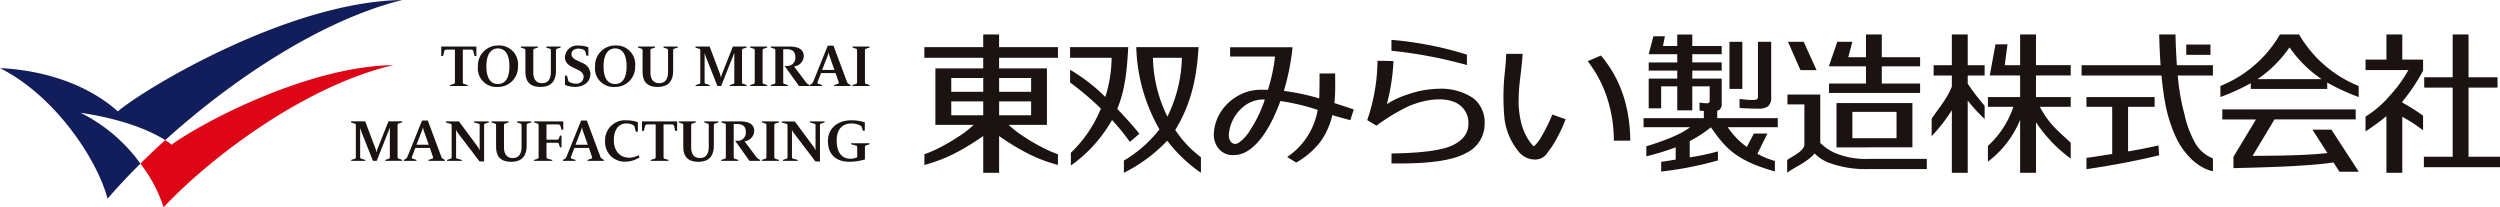
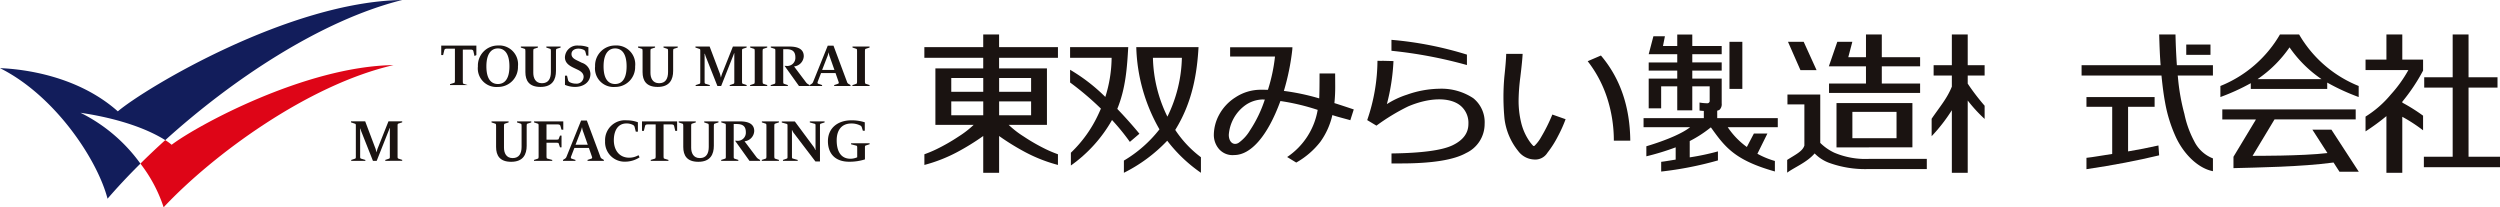
<svg xmlns="http://www.w3.org/2000/svg" width="459.965" height="38.136" viewBox="0 0 459.965 38.136">
  <g id="logo" transform="translate(-243.834 -457.969)">
    <g id="グループ_10" data-name="グループ 10" transform="translate(243.834 457.969)">
      <path id="パス_54" data-name="パス 54" d="M1119.647,478.718c4.673.685,11.01,2.166,15.592,5.032,12.151-10.988,28.489-22.005,43.592-25.781-20.8.314-47.2,16.174-52.319,20.486-7.439-6.605-17.452-7.783-21.678-7.948,10.085,5.044,17.9,16.774,19.786,24.022,1.782-2.07,3.813-4.243,6.048-6.457A29.969,29.969,0,0,0,1119.647,478.718Z" transform="translate(-1104.834 -457.969)" fill="#121d5b" />
      <path id="パス_55" data-name="パス 55" d="M1129.206,480.953q-2.4,2.17-4.57,4.322a26.6,26.6,0,0,1,4.27,8.033c9.1-9.7,26.57-22.552,42.316-26.159-16.238.226-36.222,11.153-40.839,14.658A9.648,9.648,0,0,0,1129.206,480.953Z" transform="translate(-1098.802 -455.172)" fill="#de0517" />
    </g>
    <g id="グループ_13" data-name="グループ 13" transform="translate(308.407 466.338)">
      <g id="グループ_11" data-name="グループ 11" transform="translate(16.61)">
-         <path id="パス_56" data-name="パス 56" d="M1173.18,466.275l-.215-.925c-.042-.162-.183-.258-.451-.258h-1.485v5.917c0,.247.01.343.161.386l.732.227v.172h-3.249v-.172l.742-.227c.14-.043.16-.14.16-.386v-5.917h-1.505c-.269,0-.408.1-.441.258l-.226.925h-.344v-1.743h6.464v1.743Z" transform="translate(-1167.06 -464.339)" fill="#1a1311" />
+         <path id="パス_56" data-name="パス 56" d="M1173.18,466.275l-.215-.925c-.042-.162-.183-.258-.451-.258h-1.485v5.917c0,.247.01.343.161.386l.732.227h-3.249v-.172l.742-.227c.14-.043.16-.14.16-.386v-5.917h-1.505c-.269,0-.408.1-.441.258l-.226.925h-.344v-1.743h6.464v1.743Z" transform="translate(-1167.06 -464.339)" fill="#1a1311" />
        <path id="パス_57" data-name="パス 57" d="M1175.909,472.01a3.413,3.413,0,0,1-3.679-3.786,3.688,3.688,0,0,1,3.679-3.84,3.463,3.463,0,0,1,3.69,3.84A3.651,3.651,0,0,1,1175.909,472.01Zm0-7.088c-1,0-2.119.71-2.119,3.3,0,2.528,1.032,3.249,2.119,3.249s2.119-.731,2.119-3.249C1178.028,465.664,1176.975,464.922,1175.909,464.922Z" transform="translate(-1165.485 -464.384)" fill="#1a1311" />
        <path id="パス_58" data-name="パス 58" d="M1184.91,464.94c-.14.043-.162.13-.162.387v3.69c0,1.56-.623,2.947-2.851,2.947-2.1,0-2.775-1.161-2.775-2.732v-3.9c0-.257-.021-.344-.161-.387l-.678-.226v-.183h3.142v.183l-.689.226c-.139.043-.16.13-.16.387v4.034c0,.947.386,1.915,1.592,1.915s1.645-.861,1.645-2.055v-3.894c0-.257-.021-.344-.162-.387l-.677-.226v-.183h2.625v.183Z" transform="translate(-1163.641 -464.339)" fill="#1a1311" />
        <path id="パス_59" data-name="パス 59" d="M1186.373,472a4.718,4.718,0,0,1-1.862-.376v-1.69h.377l.183.775a.619.619,0,0,0,.334.431,2.443,2.443,0,0,0,1.108.258,1.288,1.288,0,0,0,1.43-1.249c0-.731-.644-1.1-1.183-1.355l-.677-.322c-.818-.4-1.581-.9-1.581-1.936a2.257,2.257,0,0,1,2.5-2.141,4.968,4.968,0,0,1,1.818.312v1.55h-.355l-.183-.678a.577.577,0,0,0-.334-.408,2.265,2.265,0,0,0-.989-.215c-.57,0-1.249.279-1.249,1,0,.667.582.968,1.249,1.28l.656.322a2.257,2.257,0,0,1,1.581,2.022C1189.191,471.221,1187.814,472,1186.373,472Z" transform="translate(-1161.747 -464.379)" fill="#1a1311" />
        <path id="パス_60" data-name="パス 60" d="M1192.435,472.01a3.412,3.412,0,0,1-3.679-3.786,3.687,3.687,0,0,1,3.679-3.84,3.463,3.463,0,0,1,3.69,3.84A3.651,3.651,0,0,1,1192.435,472.01Zm0-7.088c-1,0-2.119.71-2.119,3.3,0,2.528,1.032,3.249,2.119,3.249s2.119-.731,2.119-3.249C1194.554,465.664,1193.5,464.922,1192.435,464.922Z" transform="translate(-1160.451 -464.384)" fill="#1a1311" />
        <path id="パス_61" data-name="パス 61" d="M1201.435,464.94c-.141.043-.161.13-.161.387v3.69c0,1.56-.624,2.947-2.851,2.947-2.1,0-2.775-1.161-2.775-2.732v-3.9c0-.257-.022-.344-.162-.387l-.677-.226v-.183h3.14v.183l-.689.226c-.14.043-.161.13-.161.387v4.034c0,.947.388,1.915,1.592,1.915s1.646-.861,1.646-2.055v-3.894c0-.257-.022-.344-.162-.387l-.677-.226v-.183h2.624v.183Z" transform="translate(-1158.607 -464.339)" fill="#1a1311" />
        <path id="パス_62" data-name="パス 62" d="M1209.22,471.794v-.172l.678-.227c.15-.053.161-.14.161-.386v-4.358c0-.269,0-.624.01-.882h-.053c-.043.141-.172.485-.355.925l-2.022,5.1h-.688l-2.012-5.078a5.226,5.226,0,0,1-.291-.851h-.064c.01.141.01.356.01.894v4.227c0,.258.022.344.172.4l.785.238v.172h-2.6v-.172l.688-.227c.151-.053.161-.14.161-.386V465.35c0-.248-.01-.334-.161-.387l-.731-.248v-.183h2.613l1.776,4.7a3.993,3.993,0,0,1,.279.968h.033a5.867,5.867,0,0,1,.312-.946l1.881-4.723h2.528v.183l-.688.226c-.141.055-.162.141-.162.387v5.68c0,.247.021.333.162.386l.688.227v.172Z" transform="translate(-1156.14 -464.339)" fill="#1a1311" />
        <path id="パス_63" data-name="パス 63" d="M1210.617,471.794v-.172l.688-.227c.151-.053.162-.14.162-.386v-5.68c0-.257-.01-.344-.162-.387l-.677-.226v-.183h3.141v.183l-.689.226c-.14.043-.162.13-.162.387v5.68c0,.247.022.333.162.386l.689.227v.172Z" transform="translate(-1153.791 -464.339)" fill="#1a1311" />
        <path id="パス_64" data-name="パス 64" d="M1218.726,471.794l-2.647-3.7h.281a1.492,1.492,0,0,0,1.7-1.569c0-1.238-.731-1.507-1.731-1.507h-.5v5.992c0,.247.021.333.16.386l.689.227v.172h-3.152v-.172l.7-.227c.14-.053.151-.14.151-.386v-5.68c0-.257-.012-.344-.151-.387l-.688-.226v-.183h3.409c1.335,0,2.658.323,2.658,1.776a1.979,1.979,0,0,1-1.786,1.881l2.173,2.894a1.282,1.282,0,0,0,.376.355l.312.184v.172Z" transform="translate(-1152.907 -464.339)" fill="#1a1311" />
        <path id="パス_65" data-name="パス 65" d="M1223.529,471.831v-.172l.667-.227c.162-.043.226-.14.14-.376l-.558-1.6h-2.668l-.613,1.592c-.086.236-.011.343.14.386l.667.227v.172h-2.291v-.172l.344-.215a.723.723,0,0,0,.312-.4l2.678-6.638h1.054l2.485,6.659a.607.607,0,0,0,.289.377l.356.215v.172Zm-.774-5.281a3.209,3.209,0,0,1-.227-.861h-.043a4.138,4.138,0,0,1-.279.882l-.892,2.3h2.258Z" transform="translate(-1151.234 -464.377)" fill="#1a1311" />
        <path id="パス_66" data-name="パス 66" d="M1225.047,471.794v-.172l.689-.227c.15-.053.162-.14.162-.386v-5.68c0-.257-.012-.344-.162-.387l-.677-.226v-.183h3.14v.183l-.689.226c-.14.043-.161.13-.161.387v5.68c0,.247.021.333.161.386l.689.227v.172Z" transform="translate(-1149.395 -464.339)" fill="#1a1311" />
      </g>
      <g id="グループ_12" data-name="グループ 12" transform="translate(0 13.77)">
        <path id="パス_67" data-name="パス 67" d="M1160.643,482.349v-.172l.677-.226c.151-.053.162-.141.162-.387v-4.356c0-.269,0-.624.01-.882h-.053c-.043.14-.172.484-.355.925l-2.022,5.1h-.689l-2.012-5.078a5.245,5.245,0,0,1-.29-.849h-.065c.012.14.012.355.012.892v4.228c0,.257.021.344.171.4l.786.236v.172h-2.6v-.172l.688-.226c.151-.053.162-.141.162-.387V475.9c0-.248-.01-.333-.162-.387l-.731-.247v-.184h2.615l1.774,4.7a3.908,3.908,0,0,1,.279.968h.033a5.983,5.983,0,0,1,.312-.947l1.883-4.723h2.528v.184l-.689.226c-.14.054-.162.14-.162.387v5.679c0,.247.022.334.162.387l.689.226v.172Z" transform="translate(-1154.329 -474.894)" fill="#1a1311" />
-         <path id="パス_68" data-name="パス 68" d="M1166.318,482.386v-.172l.667-.226c.162-.043.226-.141.14-.377l-.558-1.6H1163.9l-.613,1.592c-.086.236-.01.344.14.387l.667.226v.172H1161.8v-.172l.344-.215a.721.721,0,0,0,.312-.4l2.678-6.637h1.054l2.484,6.659a.613.613,0,0,0,.291.376l.355.215v.172Zm-.774-5.281a3.215,3.215,0,0,1-.227-.861h-.043a4.123,4.123,0,0,1-.279.882l-.892,2.3h2.258Z" transform="translate(-1152.053 -474.931)" fill="#1a1311" />
-         <path id="パス_69" data-name="パス 69" d="M1174.906,475.5c-.15.054-.161.14-.161.387v6.573h-.84l-3.883-5.1a2.112,2.112,0,0,1-.387-.656h-.054c0,.151.01.431.01.71v4.132c0,.257.022.355.172.386l.882.248v.172h-2.71v-.172l.677-.236c.151-.043.162-.13.162-.377v-5.637c0-.247-.01-.343-.162-.386l-.892-.248v-.2h2.4l3.292,4.444a2.9,2.9,0,0,1,.484.817h.043c0-.15-.01-.5-.01-.871v-3.581c0-.248-.01-.344-.162-.377l-.892-.247v-.184h2.721v.184Z" transform="translate(-1150.249 -474.894)" fill="#1a1311" />
        <path id="パス_70" data-name="パス 70" d="M1180.778,475.5c-.14.043-.161.129-.161.387v3.69c0,1.559-.624,2.947-2.851,2.947-2.1,0-2.776-1.162-2.776-2.732v-3.9c0-.258-.021-.344-.161-.387l-.678-.226v-.184h3.142v.184l-.689.226c-.14.043-.16.129-.16.387v4.034c0,.946.388,1.914,1.592,1.914s1.645-.86,1.645-2.055v-3.893c0-.258-.021-.344-.161-.387l-.677-.226v-.184h2.624v.184Z" transform="translate(-1148.29 -474.894)" fill="#1a1311" />
        <path id="パス_71" data-name="パス 71" d="M1185.195,476.615l-.193-.71c-.053-.16-.182-.258-.451-.258h-2.108v2.8h1.871c.248,0,.324-.01.377-.14l.236-.6h.281v2.151h-.281l-.236-.689c-.043-.14-.129-.15-.377-.15h-1.871v2.528c0,.247.021.355.16.386l.894.248v.172h-3.357v-.172l.689-.226c.151-.053.162-.141.162-.387v-5.679c0-.258-.011-.344-.162-.387l-.677-.226v-.184h5.378v1.528Z" transform="translate(-1146.466 -474.894)" fill="#1a1311" />
        <path id="パス_72" data-name="パス 72" d="M1188.747,482.386v-.172l.667-.226c.162-.043.227-.141.14-.377l-.559-1.6h-2.668l-.613,1.592c-.086.236-.01.344.14.387l.667.226v.172h-2.291v-.172l.344-.215a.723.723,0,0,0,.312-.4l2.678-6.637h1.054l2.485,6.659a.6.6,0,0,0,.291.376l.355.215v.172Zm-.774-5.281a3.2,3.2,0,0,1-.227-.861h-.043a4.116,4.116,0,0,1-.279.882l-.892,2.3h2.258Z" transform="translate(-1145.22 -474.931)" fill="#1a1311" />
        <path id="パス_73" data-name="パス 73" d="M1193.921,482.544a3.592,3.592,0,0,1-3.755-3.776,3.657,3.657,0,0,1,3.991-3.829,5.888,5.888,0,0,1,2.044.355v1.733h-.387l-.2-.808a.6.6,0,0,0-.355-.451,2.585,2.585,0,0,0-1.14-.258c-1.764,0-2.344,1.581-2.344,3.087,0,1.743.936,3.217,2.84,3.217a3.456,3.456,0,0,0,1.7-.463l.194.4A4.844,4.844,0,0,1,1193.921,482.544Z" transform="translate(-1143.411 -474.939)" fill="#1a1311" />
        <path id="パス_74" data-name="パス 74" d="M1201.49,476.83l-.215-.925c-.043-.16-.183-.258-.451-.258h-1.485v5.917c0,.247.01.344.162.387l.732.226v.172h-3.249v-.172l.741-.226c.141-.043.162-.141.162-.387v-5.917h-1.505c-.269,0-.41.1-.441.258l-.226.925h-.344v-1.743h6.464v1.743Z" transform="translate(-1141.826 -474.894)" fill="#1a1311" />
        <path id="パス_75" data-name="パス 75" d="M1207.174,475.5c-.14.043-.162.129-.162.387v3.69c0,1.559-.624,2.947-2.849,2.947-2.1,0-2.776-1.162-2.776-2.732v-3.9c0-.258-.021-.344-.161-.387l-.678-.226v-.184h3.142v.184l-.689.226c-.14.043-.16.129-.16.387v4.034c0,.946.386,1.914,1.592,1.914s1.645-.86,1.645-2.055v-3.893c0-.258-.021-.344-.16-.387l-.678-.226v-.184h2.625v.184Z" transform="translate(-1140.249 -474.894)" fill="#1a1311" />
        <path id="パス_76" data-name="パス 76" d="M1211.742,482.349l-2.647-3.7h.281a1.492,1.492,0,0,0,1.7-1.571c0-1.237-.731-1.505-1.731-1.505h-.5v5.991c0,.247.021.334.16.387l.689.226v.172h-3.152v-.172l.7-.226c.14-.053.151-.141.151-.387v-5.679c0-.258-.012-.344-.151-.387l-.688-.226v-.184h3.409c1.335,0,2.656.323,2.656,1.776a1.98,1.98,0,0,1-1.785,1.883l2.174,2.894a1.3,1.3,0,0,0,.376.355l.312.183v.172Z" transform="translate(-1138.425 -474.894)" fill="#1a1311" />
        <path id="パス_77" data-name="パス 77" d="M1212.266,482.349v-.172l.689-.226c.15-.053.162-.141.162-.387v-5.679c0-.258-.012-.344-.162-.387l-.677-.226v-.184h3.14v.184l-.689.226c-.14.043-.161.129-.161.387v5.679c0,.247.021.334.161.387l.689.226v.172Z" transform="translate(-1136.679 -474.894)" fill="#1a1311" />
        <path id="パス_78" data-name="パス 78" d="M1222.272,475.5c-.15.054-.162.14-.162.387v6.573h-.839l-3.883-5.1a2.092,2.092,0,0,1-.388-.656h-.053c0,.151.01.431.01.71v4.132c0,.257.021.355.172.386l.882.248v.172H1215.3v-.172l.678-.236c.15-.043.161-.13.161-.377v-5.637c0-.247-.01-.343-.161-.386l-.894-.248v-.2h2.4l3.292,4.444a2.913,2.913,0,0,1,.484.817h.043c0-.15-.01-.5-.01-.871v-3.581c0-.248-.01-.344-.162-.377l-.892-.247v-.184h2.72v.184Z" transform="translate(-1135.82 -474.894)" fill="#1a1311" />
        <path id="パス_79" data-name="パス 79" d="M1228.563,479.565c-.15.054-.161.14-.161.386v2.173a9.259,9.259,0,0,1-2.916.431c-2.485,0-3.894-1.421-3.894-3.787,0-2.453,1.883-3.829,4.282-3.829a7.757,7.757,0,0,1,2.5.365v1.55h-.355l-.2-.646a.526.526,0,0,0-.334-.344,3.537,3.537,0,0,0-1.581-.344c-1.881,0-2.7,1.335-2.7,3.087,0,1.884.667,3.4,2.549,3.4a3.087,3.087,0,0,0,1.226-.269v-1.743c0-.258-.021-.355-.162-.4l-.968-.247v-.194h3.41v.183Z" transform="translate(-1133.838 -474.939)" fill="#1a1311" />
      </g>
    </g>
    <g id="グループ_46" data-name="グループ 46" transform="translate(413.903 464.315)">
      <g id="グループ_36" data-name="グループ 36" transform="translate(26.809 2.326)">
        <path id="パス_124" data-name="パス 124" d="M1272.778,479.848c3.23-5.2,4.02-10.589,4.286-15.232h-11.455a32,32,0,0,0,4.266,15.123,23.476,23.476,0,0,1-6.544,5.751v2.243a28.5,28.5,0,0,0,7.973-5.9,27.278,27.278,0,0,0,6.2,5.9v-2.862A20.087,20.087,0,0,1,1272.778,479.848Zm-1.442-2.442a25.709,25.709,0,0,1-2.664-10.829H1274A25.709,25.709,0,0,1,1271.336,477.405Z" transform="translate(-1253.428 -464.616)" fill="#1a1311" />
        <path id="パス_125" data-name="パス 125" d="M1266.74,482.049l1.759-1.5s-1.682-2.084-4.073-4.571c1.564-3.832,1.8-7.652,2.017-11.36h-10.7v1.961h7.64a24.384,24.384,0,0,1-1.158,7.2,32.675,32.675,0,0,0-6.481-5v2.342a54.019,54.019,0,0,1,5.67,4.808c-.137.318-.279.639-.433.967a23.254,23.254,0,0,1-5.092,7.148v2.35a25.9,25.9,0,0,0,7.569-8.371A40.2,40.2,0,0,1,1266.74,482.049Z" transform="translate(-1255.74 -464.616)" fill="#1a1311" />
      </g>
      <g id="グループ_37" data-name="グループ 37" transform="translate(158.745 0)">
        <path id="パス_126" data-name="パス 126" d="M1377.792,480.654V472.5h-13.966v8.158Zm-11.045-6.525h8.124v4.839h-8.124Z" transform="translate(-1354.749 -459.889)" fill="#1a1311" />
        <path id="パス_127" data-name="パス 127" d="M1369.578,471.85h-6.8v1.738h16.758V471.85h-7.048v-3.158h7.048v-1.686h-7.048v-4.173h-2.911v4.173h-3.255l.744-2.826H1364.3l-1.555,4.512h6.83Z" transform="translate(-1355.077 -462.833)" fill="#1a1311" />
        <path id="パス_128" data-name="パス 128" d="M1362.244,469.079l-2.37-5.213h-2.889l2.292,5.213Z" transform="translate(-1356.833 -462.519)" fill="#1a1311" />
        <path id="パス_129" data-name="パス 129" d="M1365.532,482a9.293,9.293,0,0,1-2.577-1.8v-8.9h-6.035v1.816h3.114v7.571c-.348,1.106-1.7,1.689-3.166,2.648v2.343c1.341-.993,3.626-1.876,5.056-3.54a7.234,7.234,0,0,0,2.605,1.71,19.471,19.471,0,0,0,7.354,1.164h10.677v-1.87h-10.625A14.659,14.659,0,0,1,1365.532,482Z" transform="translate(-1356.868 -460.256)" fill="#1a1311" />
      </g>
      <g id="グループ_38" data-name="グループ 38" transform="translate(265.158)">
        <path id="パス_130" data-name="パス 130" d="M1445.195,475.368V475.2a34.123,34.123,0,0,0,3.824-5.722v-2.021h-3.824v-4.626h-2.921v4.626h-3.841v1.92h7.88a23.828,23.828,0,0,1-3.215,4.483,19.243,19.243,0,0,1-4.666,4.078v2.722a40.379,40.379,0,0,0,3.841-2.81v10.424h2.921v-10.3a29.134,29.134,0,0,1,3.824,2.489v-2.691A32.1,32.1,0,0,0,1445.195,475.368Z" transform="translate(-1438.433 -462.833)" fill="#1a1311" />
        <path id="パス_131" data-name="パス 131" d="M1454.879,485.323V472.6h5.329V470.7h-5.329v-7.867h-2.92V470.7h-5.236V472.6h5.236v12.728h-5.3v1.921h14.009v-1.921Z" transform="translate(-1435.928 -462.833)" fill="#1a1311" />
      </g>
      <path id="パス_132" data-name="パス 132" d="M1298.343,471.791l-.013-2.335h-2.869c0,2.3-.021,3.823-.062,4.585a41.825,41.825,0,0,0-6.5-1.376,43.073,43.073,0,0,0,1.547-7.584l.025-.444h-11.463v1.705h8.258a31.426,31.426,0,0,1-1.3,6.116c-.132,0-1.068-.008-1.241-.008a8.445,8.445,0,0,0-4.72,1.389,8.64,8.64,0,0,0-3.037,3.249,7.9,7.9,0,0,0-.955,3.59,3.976,3.976,0,0,0,.948,2.678,3.3,3.3,0,0,0,2.8,1.108c2.967,0,6.078-3.315,8.5-9.939a40.713,40.713,0,0,1,6.858,1.63,13.081,13.081,0,0,1-5.618,8.672l1.671,1.02a14.84,14.84,0,0,0,4.435-3.815,13.51,13.51,0,0,0,2.213-4.924c.775.287,3.049.851,3.3.952l.637-1.987q-2.366-.793-3.563-1.168A28.172,28.172,0,0,0,1298.343,471.791Zm-15.678,8.129a7.473,7.473,0,0,1-2.1,2.3c-.885.539-1.8-.08-1.8-1.491a7.386,7.386,0,0,1,2.946-5.362,5.739,5.739,0,0,1,3.259-1.125c.129.005.267.009.421.017A23.4,23.4,0,0,1,1282.666,479.92Z" transform="translate(-1222.752 -462.284)" fill="#1a1311" />
      <g id="グループ_39" data-name="グループ 39" transform="translate(81.481 0.984)">
        <path id="パス_133" data-name="パス 133" d="M1314.95,466.306a65.076,65.076,0,0,0-13.887-2.719V465.6a82.468,82.468,0,0,1,13.887,2.625Z" transform="translate(-1296.605 -463.587)" fill="#1a1311" />
        <path id="パス_134" data-name="パス 134" d="M1317.16,473.426a10.6,10.6,0,0,0-6.265-1.742,18.605,18.605,0,0,0-5.933,1.091,15.873,15.873,0,0,0-3.7,1.737,37.847,37.847,0,0,0,1.213-7.918l-2.107-.053v.021l-.838-.021a34.019,34.019,0,0,1-1.887,10.913l1.7,1.02a37.642,37.642,0,0,1,5.827-3.537c3.995-1.7,7.665-1.7,9.577-.188a4.109,4.109,0,0,1,1.515,3.417q0,2.509-2.9,3.913t-11.25,1.511v1.838h1.7q8.609,0,12.022-1.913a5.9,5.9,0,0,0,3.414-5.349A5.658,5.658,0,0,0,1317.16,473.426Z" transform="translate(-1297.646 -462.687)" fill="#1a1311" />
      </g>
      <g id="グループ_40" data-name="グループ 40" transform="translate(106.546 3.573)">
        <path id="パス_135" data-name="パス 135" d="M1323.8,480.856a6.867,6.867,0,0,1-1.224,1.618.2.2,0,0,1-.265-.009,6.908,6.908,0,0,1-.813-1.037,10.155,10.155,0,0,1-1.379-3.2,16.96,16.96,0,0,1-.475-4.2,37.43,37.43,0,0,1,.325-4.243q.364-3.006.416-4.215h-3.024q-.026,1.331-.338,4.215a41.935,41.935,0,0,0,.026,7.706,11.714,11.714,0,0,0,2.51,5.934,3.833,3.833,0,0,0,2.9,1.571,2.623,2.623,0,0,0,2.482-1.229,18.242,18.242,0,0,0,1.95-3.067,24.282,24.282,0,0,0,1.4-3.114l-2.438-.86A30.812,30.812,0,0,1,1323.8,480.856Z" transform="translate(-1316.858 -465.572)" fill="#1a1311" />
        <path id="パス_136" data-name="パス 136" d="M1328.737,466.845a22.078,22.078,0,0,1,3.563,6.712,25.455,25.455,0,0,1,1.249,7.907h3.024q-.092-9.4-5.4-15.666Z" transform="translate(-1313.239 -465.503)" fill="#1a1311" />
      </g>
      <g id="グループ_41" data-name="グループ 41">
        <path id="パス_137" data-name="パス 137" d="M1248.942,462.833h-2.921v2.326h-10.83v1.961h10.83v1.947h-8.8v10.389h7.046a17.449,17.449,0,0,1-2.749,2.133,35.064,35.064,0,0,1-4.108,2.356,23.194,23.194,0,0,1-2.214.925v1.964a28.144,28.144,0,0,0,6.027-2.359,44.2,44.2,0,0,0,4.8-2.965v6.767h2.921v-6.767a44.128,44.128,0,0,0,4.8,2.965,28.111,28.111,0,0,0,6.026,2.359V484.87a23.236,23.236,0,0,1-2.214-.925,34.961,34.961,0,0,1-4.107-2.356,17.341,17.341,0,0,1-2.749-2.133h7.045V469.067h-8.805V467.12h10.83v-1.961h-10.83Zm-8.8,8h5.884v2.548h-5.884Zm0,4.313h5.884v2.548h-5.884Zm14.689,2.548h-5.884v-2.548h5.884Zm0-6.861v2.548h-5.884v-2.548Z" transform="translate(-1235.191 -462.833)" fill="#1a1311" />
      </g>
      <g id="グループ_42" data-name="グループ 42" transform="translate(185.326)">
        <path id="パス_138" data-name="パス 138" d="M1383.88,462.833h-2.92v5.645h-3.353v1.9h3.353v2.047c-.886,2.187-2.124,3.579-3.718,5.909v3.212a31.291,31.291,0,0,0,3.718-4.784v11.519h2.92v-13.3a26.944,26.944,0,0,0,3.11,3.387v-2.429a40.376,40.376,0,0,1-3.11-4.063v-1.492h3.11v-1.9h-3.11Z" transform="translate(-1377.242 -462.833)" fill="#1a1311" />
-         <path id="パス_139" data-name="パス 139" d="M1394.022,462.833h-2.92v5.645h-2.831l.51-3.838h-2.211l-1.052,5.734h5.584v3.973h-5.923v1.79h4.68a16.972,16.972,0,0,1-4.68,7.191v2.9a18.3,18.3,0,0,0,5.923-7.687v9.738h2.92v-9.3a26.357,26.357,0,0,0,6.389,6.685v-2.921c-2.708-2.534-3.917-3.393-5.691-6.605h5.691v-1.79h-6.389v-3.973h6.389v-1.9h-6.389Z" transform="translate(-1374.824 -462.833)" fill="#1a1311" />
      </g>
      <g id="グループ_43" data-name="グループ 43" transform="translate(212.912)">
        <path id="パス_140" data-name="パス 140" d="M1406.732,481.656v-8.208h4.883v-1.79h-12.54v1.79h4.736v8.676c-2.266.334-3.378.571-4.736.712v2.091c5.105-.758,9.469-1.607,13.373-2.548l-.13-1.817Q1409.485,481.2,1406.732,481.656Z" transform="translate(-1398.177 -460.145)" fill="#1a1311" />
        <rect id="長方形_7" data-name="長方形 7" width="4.457" height="1.895" transform="translate(19.259 1.849)" fill="#1a1311" />
        <path id="パス_141" data-name="パス 141" d="M1415.667,462.833h-3q.092,3.528.261,5.645h-14.54v1.9h14.7q.287,2.967.667,4.979a26.168,26.168,0,0,0,2.026,6.455c1.563,3.277,4.227,5.692,6.774,6.17v-2.352a6.457,6.457,0,0,1-3.451-3.177,18.523,18.523,0,0,1-1.8-5,38.4,38.4,0,0,1-1.189-6.744l-.039-.326h6.477v-1.9h-6.634Q1415.719,465.461,1415.667,462.833Z" transform="translate(-1398.387 -462.833)" fill="#1a1311" />
      </g>
      <g id="グループ_44" data-name="グループ 44" transform="translate(238.452)">
        <path id="パス_142" data-name="パス 142" d="M1418.233,475.243h6.176l-.039.1-4.083,6.77v2.09c4.3-.12,12.391-.224,18.41-1.035l1.095,1.7h3.554l-5.041-7.747h-3.5l2.774,4.308c-4.628.56-13.776.511-13.776.511l4.034-6.7h14.939V473.4h-24.541Z" transform="translate(-1417.881 -459.614)" fill="#1a1311" />
        <path id="パス_143" data-name="パス 143" d="M1432.449,462.833h-3.528a22.262,22.262,0,0,1-10.958,9.474v2.034a39.416,39.416,0,0,0,5.592-2.549v1.052h14.063v-1.163a39.482,39.482,0,0,0,5.789,2.66v-2.034A22.26,22.26,0,0,1,1432.449,462.833Zm-1.764,2.368a22.588,22.588,0,0,0,5.879,5.84h-11.757A22.568,22.568,0,0,0,1430.685,465.2Z" transform="translate(-1417.963 -462.833)" fill="#1a1311" />
      </g>
      <g id="グループ_45" data-name="グループ 45" transform="translate(132.324)">
-         <path id="パス_144" data-name="パス 144" d="M1350.157,476.031c.993.087,2.352.13,3.423.13a2.966,2.966,0,0,0,1.777-.4,2.023,2.023,0,0,0,.615-1.7V463.865h-2.434v9.97a1.01,1.01,0,0,1-.093.51c-.087.149-.414.222-.98.222a16.357,16.357,0,0,1-2.308-.2Z" transform="translate(-1332.492 -462.519)" fill="#1a1311" />
        <rect id="長方形_8" data-name="長方形 8" width="2.369" height="8.663" transform="translate(15.805 1.347)" fill="#1a1311" />
        <path id="パス_145" data-name="パス 145" d="M1350.167,476.85a1.156,1.156,0,0,0,.447-.188,1.413,1.413,0,0,0,.378-1.149v-4.565h-5.41v-1.476h5.41v-1.5h-5.41v-1.516h5.41v-1.5h-5.41v-2.117h-2.766v2.117h-2.626l.356-1.791h-2.12l-.864,3.294h5.254v1.516h-5.254v1.5h5.254v1.476h-5.254v5.462h2.292v-4.038h2.962v4.418h2.766v-4.418h3.2V475a.434.434,0,0,1-.5.484,8.583,8.583,0,0,1-1.367-.132v1.477c.206.027.483.05.79.067v1.331h-11.089v1.661h8.57c-1.383,1.105-4.3,2.386-8.056,3.511v1.846a46.838,46.838,0,0,0,5.395-1.65v2.256c-1.174.181-1.858.317-2.667.41v1.79A64.191,64.191,0,0,0,1350.3,486v-1.66a44.837,44.837,0,0,1-5.19,1.1v-3a22.243,22.243,0,0,0,3.855-2.5l.059.008c2.561,3.568,4.333,6,11.754,8.087v-1.932a15.311,15.311,0,0,1-3.217-1.326l1.839-3.717h-2.488l-1.292,2.471a14.224,14.224,0,0,1-3.519-3.644h9.211v-1.661h-11.141Z" transform="translate(-1336.617 -462.833)" fill="#1a1311" />
      </g>
    </g>
  </g>
</svg>